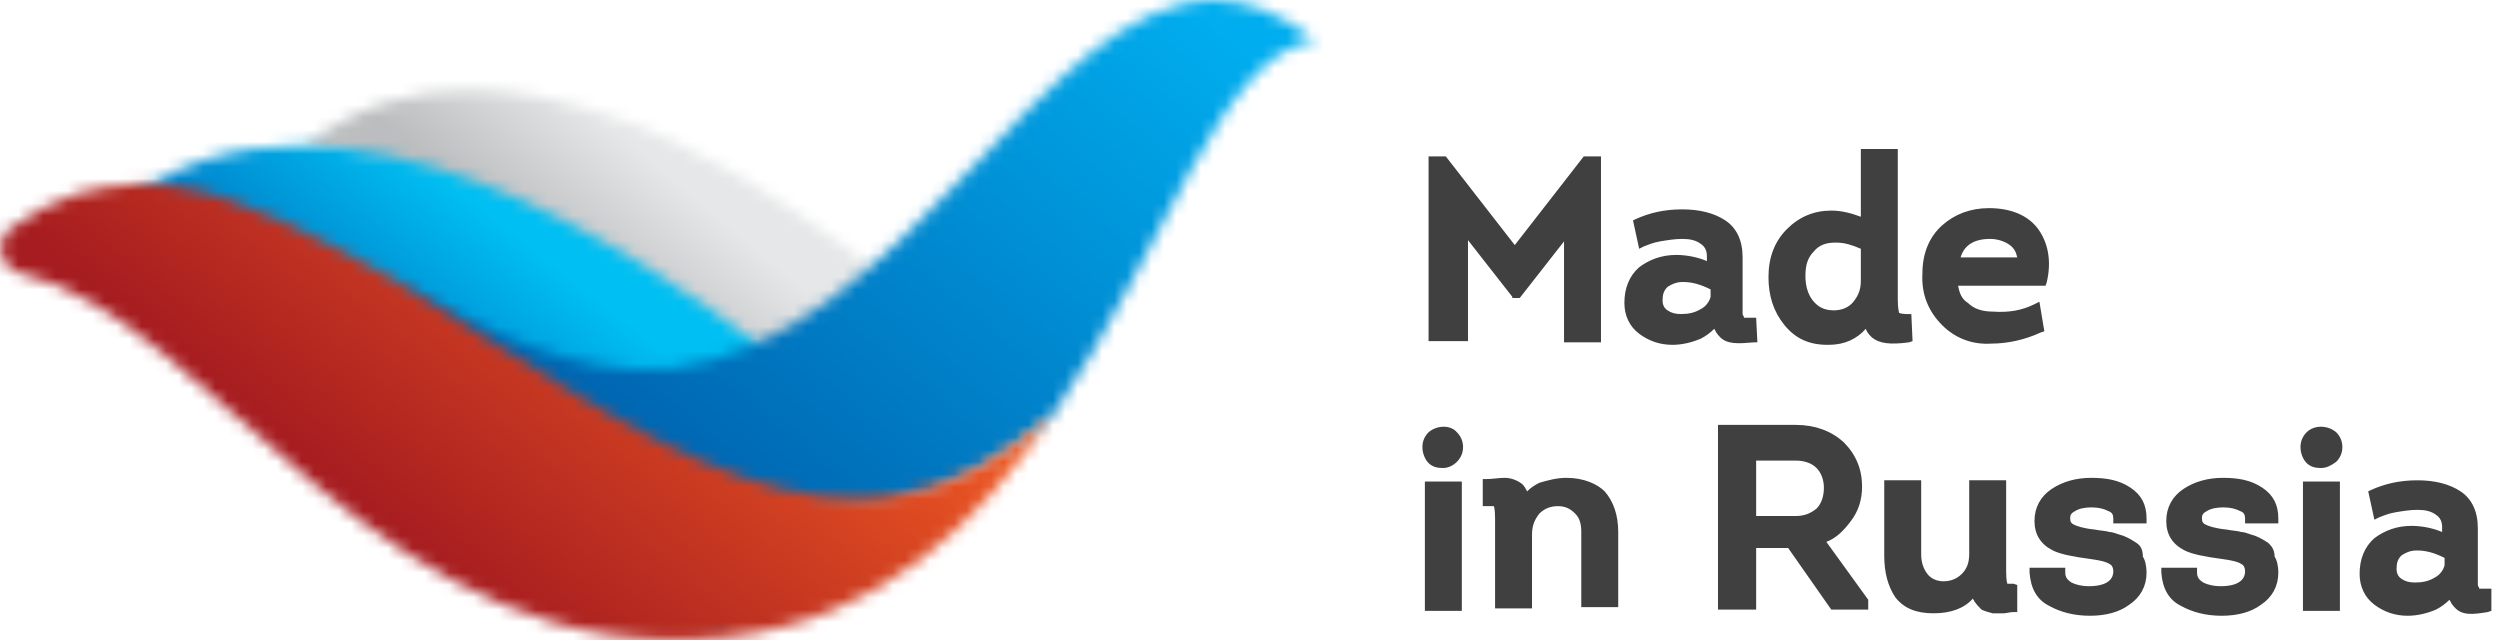
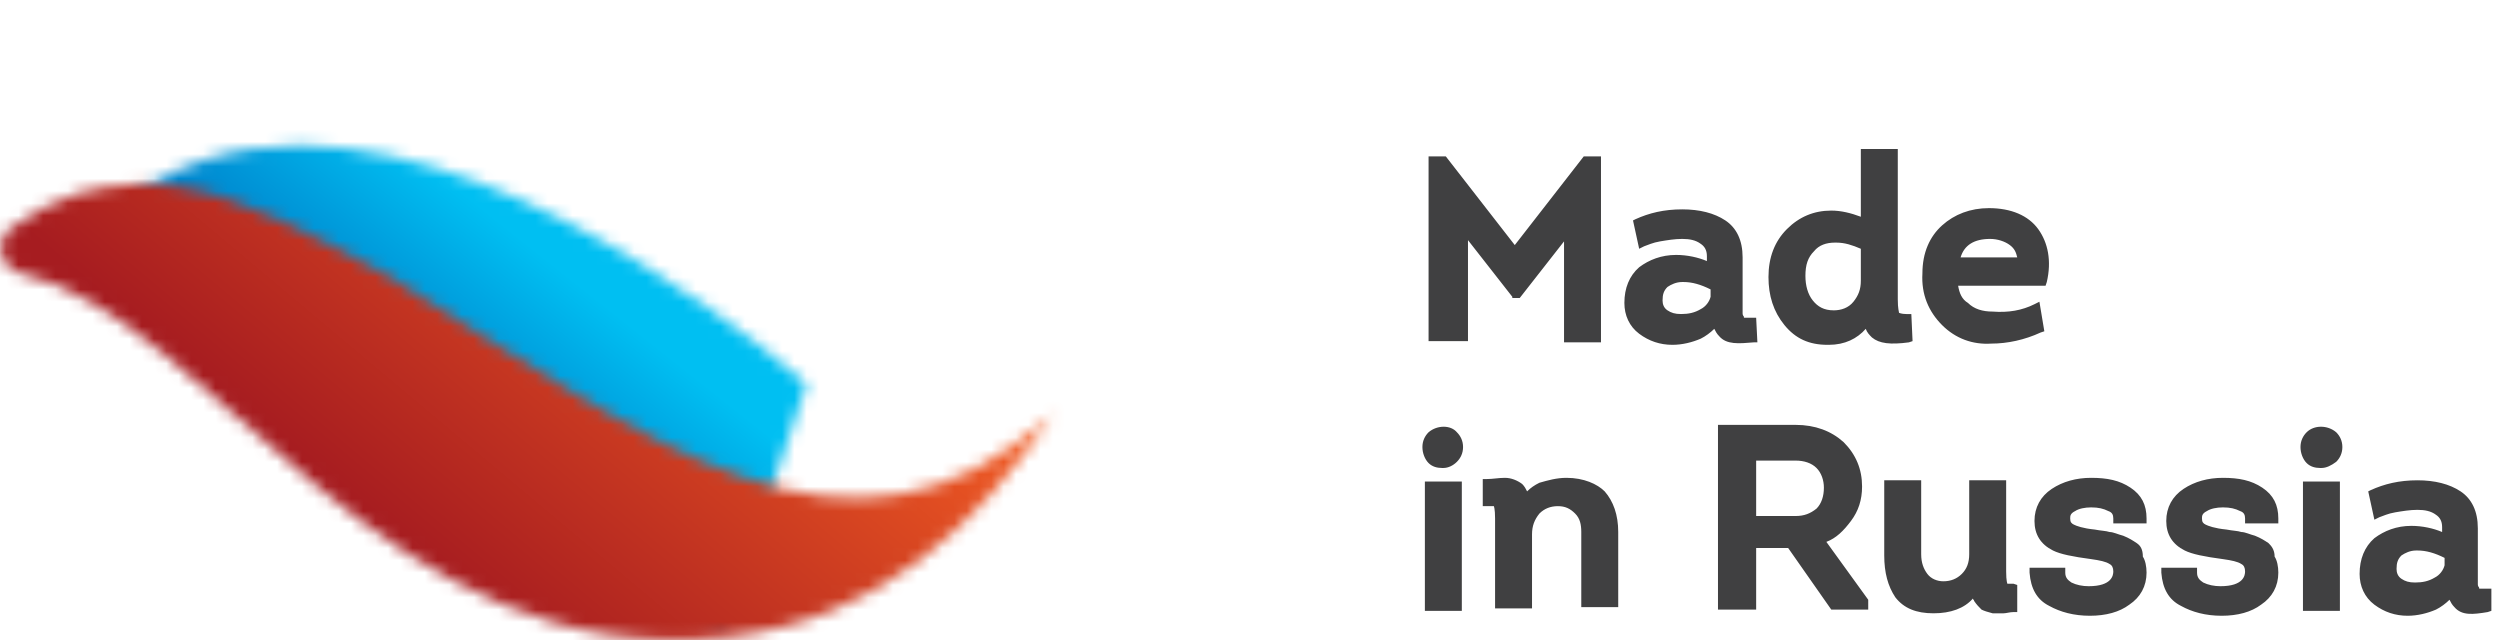
<svg xmlns="http://www.w3.org/2000/svg" width="203" height="52" viewBox="0 0 203 52" fill="none">
  <g clip-path="url(#clip0_18_109)">
    <mask id="mask0_18_109" style="mask-type:luminance" maskUnits="userSpaceOnUse" x="24" y="7" width="52" height="35">
-       <path d="M38.3 7.3C33.5 7.3 28.9 8.6 24.7 11.9C36.2 12.6 44.8 28.6 57.8 40.5C62.6 44.9 78.2 28.1 75.5 25.7C68.3 19.2 52.7 7.3 38.3 7.3Z" fill="white" />
-     </mask>
+       </mask>
    <g mask="url(#mask0_18_109)">
      <path d="M96.8 22.8L56.2 71.2L6.3 29.3L46.9 -19.1L96.8 22.8Z" fill="url(#paint0_linear_18_109)" />
    </g>
    <mask id="mask1_18_109" style="mask-type:luminance" maskUnits="userSpaceOnUse" x="9" y="11" width="57" height="41">
      <path d="M24.3 11.8C19 11.8 13.8 13.3 9.4 17C24.6 17 36.4 43.4 58.8 51.2L65.5 31.2C65.5 31.1 43.6 11.8 24.3 11.8Z" fill="white" />
    </mask>
    <g mask="url(#mask1_18_109)">
      <path d="M85.3 27.5L43.1 77.9L-10.5 35.4L31.8 -14.9L85.3 27.5Z" fill="url(#paint1_linear_18_109)" />
    </g>
    <mask id="mask2_18_109" style="mask-type:luminance" maskUnits="userSpaceOnUse" x="31" y="0" width="76" height="42">
-       <path d="M54.5 29.9C46.9 30.8 39.2 26.7 31.7 22.6C48.4 40.8 68.8 48.9 85.5 33.7C94.6 20.3 99.1 4.2 106.8 3.3C103.9 1 101.2 0 98.6 0C84.6 0 73.6 27.6 54.5 29.9Z" fill="white" />
-     </mask>
+       </mask>
    <g mask="url(#mask2_18_109)">
-       <path d="M130.9 20.2L75.8 85.8L7.7 28.7L62.7 -37L130.9 20.2Z" fill="url(#paint2_linear_18_109)" />
-     </g>
+       </g>
    <mask id="mask3_18_109" style="mask-type:luminance" maskUnits="userSpaceOnUse" x="0" y="14" width="86" height="38">
      <path d="M6.3 15.7C4.5 16.3 2.7 17.2 0.9 18.5C-0.5 19.6 -1.21593e-05 21.8 1.7 22.2C17.3 25.7 31.1 55 59.2 51.7C71.5 50.3 79.5 42.5 85.5 33.6C68.8 48.8 52.9 35.8 31.7 22.5C25.8 19.3 19.9 16 14.2 15.1C13.2 15 12.2 14.9 11.3 14.9C9.4 15 7.7 15.3 6.3 15.7Z" fill="white" />
    </mask>
    <g mask="url(#mask3_18_109)">
      <path d="M105.2 31.6L49.9 97.4L-20.3 38.5L35 -27.4L105.2 31.6Z" fill="url(#paint3_linear_18_109)" />
    </g>
    <path d="M122.8 24.1L119.2 19.5V27.7H116V12.7H117.4L123 19.9L128.6 12.7H130V27.8H127V19.6L123.4 24.2H122.8V24.1ZM139.6 27.3C139.4 27.1 139.3 26.9 139.2 26.7C138.9 27 138.5 27.3 138.1 27.5C137.4 27.8 136.6 28 135.8 28C134.8 28 133.9 27.7 133.1 27.1C132.3 26.5 131.9 25.6 131.9 24.6C131.9 23.4 132.3 22.4 133.1 21.7C133.9 21.1 134.9 20.7 136.1 20.7C137 20.7 137.9 20.9 138.6 21.2V20.8C138.6 20.3 138.4 20 138.1 19.8C137.7 19.5 137.2 19.4 136.6 19.4C136 19.4 135.4 19.5 134.8 19.6C134.2 19.7 133.8 19.9 133.5 20L133.1 20.2L132.6 17.9L132.8 17.8C133.9 17.3 135.1 17 136.6 17C138 17 139.2 17.3 140.1 17.9C141 18.5 141.5 19.5 141.5 20.9V24.8C141.5 25.1 141.5 25.3 141.5 25.4C141.5 25.5 141.5 25.6 141.6 25.7C141.6 25.8 141.6 25.8 141.7 25.8C141.8 25.8 141.9 25.8 142.2 25.8H142.6L142.7 27.8H142.4C141.2 27.9 140.2 28 139.6 27.3ZM136.7 22.9H136.6C136.1 22.9 135.7 23.1 135.4 23.3C135.1 23.6 135 23.9 135 24.4C135 24.7 135.1 25 135.4 25.2C135.7 25.4 136 25.5 136.5 25.5C137.1 25.5 137.6 25.4 138.1 25.1C138.5 24.9 138.8 24.5 138.9 24.1V23.5C138.1 23.1 137.4 22.9 136.7 22.9ZM152 27.4C151.8 27.2 151.6 27 151.5 26.7C150.8 27.5 149.8 28 148.5 28H148.4C146.9 28 145.8 27.5 144.9 26.4C144 25.3 143.6 24 143.6 22.5C143.6 20.9 144.1 19.6 145.1 18.6C146.1 17.6 147.3 17.1 148.7 17.1C149.5 17.1 150.3 17.3 151.1 17.6V12.1H154.1V24.3C154.1 25.1 154.2 25.3 154.2 25.4C154.2 25.4 154.4 25.5 154.8 25.5H155.2L155.3 27.7L155 27.8C153.5 28 152.6 27.9 152 27.4ZM149.1 19.7H149C148.3 19.7 147.7 19.9 147.3 20.4C146.8 20.9 146.6 21.5 146.6 22.4C146.6 23.2 146.8 23.9 147.2 24.4C147.6 24.9 148.1 25.2 148.9 25.2C149.5 25.2 150.1 25 150.5 24.5C150.9 24 151.1 23.5 151.1 22.8V20.2C150.4 19.9 149.8 19.7 149.1 19.7ZM157.7 26.4C156.6 25.3 156 23.9 156.1 22.2C156.1 20.5 156.7 19.2 157.7 18.3C158.7 17.4 160 16.9 161.5 16.9C163.3 16.9 164.7 17.5 165.5 18.6C166.3 19.7 166.6 21.2 166.2 22.9L166.1 23.2H159C159.1 23.8 159.3 24.3 159.8 24.6C160.3 25.1 161 25.3 161.8 25.3C163.1 25.4 164.2 25.2 165.2 24.7L165.6 24.5L166 26.9L165.7 27C164.4 27.6 163 27.9 161.7 27.9C160.2 28 158.8 27.5 157.7 26.4ZM159.2 20.9H163.8C163.7 20.5 163.6 20.2 163.2 19.9C162.8 19.6 162.2 19.4 161.6 19.4C160.3 19.4 159.5 19.9 159.2 20.9ZM116 35.1C115.7 35.4 115.5 35.8 115.5 36.3C115.5 36.8 115.7 37.3 116 37.6C116.3 37.9 116.7 38 117.1 38H117.2C117.6 38 118 37.8 118.3 37.5C118.6 37.2 118.8 36.8 118.8 36.3C118.8 35.8 118.6 35.4 118.3 35.1C117.8 34.5 116.7 34.5 116 35.1ZM115.7 49.6H118.7V39.1H115.7V49.6ZM127.2 38.8C126.4 38.8 125.7 39 125 39.2C124.6 39.4 124.3 39.6 124 39.9C123.9 39.7 123.8 39.5 123.6 39.3C123.2 39 122.7 38.8 122.2 38.8C121.7 38.8 121.2 38.9 120.7 38.9H120.4V41.1H120.8C121.2 41.1 121.3 41.1 121.3 41.1C121.3 41.1 121.4 41.3 121.4 42.1V49.4H124.4V43.4C124.4 42.7 124.6 42.2 125 41.7C125.4 41.3 125.9 41.1 126.5 41.1C127.1 41.1 127.5 41.3 127.9 41.7C128.3 42.1 128.4 42.6 128.4 43.2V49.3H131.4V43.2C131.4 41.8 131 40.7 130.3 39.9C129.7 39.3 128.6 38.8 127.2 38.8ZM148.3 44L151.7 48.7V49.5H148.7L145.2 44.5H142.6V49.5H139.5V34.5H145.8C147.4 34.5 148.7 35 149.7 35.9C150.7 36.9 151.2 38.1 151.2 39.5C151.2 40.6 150.9 41.5 150.3 42.3C149.7 43.1 149.1 43.7 148.3 44ZM142.6 41.9H145.8C146.5 41.9 147 41.7 147.5 41.3C147.9 40.9 148.1 40.3 148.1 39.6C148.1 39 147.9 38.4 147.5 38C147.1 37.6 146.5 37.4 145.8 37.4H142.6V41.9ZM163.5 47.4C163.1 47.4 163 47.4 163 47.4C163 47.4 162.9 47.2 162.9 46.4V39H159.9V45C159.9 45.7 159.7 46.2 159.3 46.6C158.9 47 158.4 47.2 157.8 47.2C157.3 47.2 156.8 47 156.5 46.6C156.2 46.2 156 45.7 156 45V39H153V45.1C153 46.5 153.3 47.6 153.9 48.5C154.6 49.4 155.6 49.8 157 49.8C158.4 49.8 159.5 49.4 160.2 48.6C160.2 48.7 160.3 48.7 160.3 48.8C160.5 49.1 160.7 49.3 160.9 49.5C161.1 49.6 161.4 49.7 161.8 49.8C161.9 49.8 162.1 49.8 162.2 49.8C162.4 49.8 162.5 49.8 162.7 49.8C162.9 49.8 163.2 49.7 163.5 49.7H163.8V47.5L163.5 47.4ZM173.5 44.1C173.2 43.9 172.9 43.7 172.4 43.5C172 43.4 171.6 43.2 171.3 43.2C171 43.1 170.6 43.1 170.1 43C169.1 42.9 168.6 42.7 168.4 42.6C168.2 42.5 168.1 42.4 168.1 42.1C168.1 41.9 168.1 41.7 168.5 41.5C168.8 41.3 169.3 41.2 169.8 41.2C170.4 41.2 170.8 41.3 171.2 41.5C171.5 41.6 171.6 41.8 171.6 42.1V42.5H174.3V42.1C174.3 41 173.9 40.2 173 39.6C172.1 39 171.1 38.8 169.8 38.8C168.6 38.8 167.5 39.1 166.6 39.7C165.7 40.3 165.2 41.2 165.2 42.3C165.2 43.4 165.7 44.2 166.7 44.7C167.3 45 168.3 45.2 169.8 45.4C170.5 45.5 171 45.6 171.3 45.8C171.5 45.9 171.6 46.1 171.6 46.4C171.6 46.7 171.5 47.6 169.6 47.6C169.1 47.6 168.6 47.5 168.2 47.3C167.9 47.1 167.7 46.9 167.7 46.5V46.1H164.8V46.5C164.9 47.8 165.4 48.7 166.4 49.2C167.3 49.7 168.4 50 169.7 50C171 50 172.1 49.7 172.9 49.1C173.8 48.5 174.3 47.6 174.3 46.5C174.3 46 174.2 45.5 174 45.2C174 44.6 173.8 44.3 173.5 44.1ZM184.2 44.1C183.9 43.9 183.6 43.7 183.1 43.5C182.7 43.4 182.3 43.2 182 43.2C181.7 43.1 181.3 43.1 180.8 43C179.8 42.9 179.3 42.7 179.1 42.6C178.9 42.5 178.8 42.4 178.8 42.1C178.8 41.9 178.8 41.7 179.2 41.5C179.5 41.3 180 41.2 180.5 41.2C181.1 41.2 181.5 41.3 181.9 41.5C182.2 41.6 182.3 41.8 182.3 42.1V42.5H185V42.1C185 41 184.6 40.2 183.7 39.6C182.8 39 181.8 38.8 180.5 38.8C179.3 38.8 178.2 39.1 177.3 39.7C176.4 40.3 175.9 41.2 175.9 42.3C175.9 43.4 176.4 44.2 177.4 44.7C178 45 179 45.2 180.5 45.4C181.2 45.5 181.7 45.6 182 45.8C182.2 45.9 182.3 46.1 182.3 46.4C182.3 46.7 182.2 47.6 180.3 47.6C179.8 47.6 179.3 47.5 178.9 47.3C178.6 47.1 178.4 46.9 178.4 46.5V46.1H175.5V46.5C175.6 47.8 176.1 48.7 177.1 49.2C178 49.7 179.1 50 180.4 50C181.7 50 182.8 49.7 183.6 49.1C184.5 48.5 185 47.6 185 46.5C185 46 184.9 45.5 184.7 45.2C184.7 44.6 184.4 44.3 184.2 44.1ZM187 49.6H190V39.1H187V49.6ZM187.3 35.1C187 35.4 186.8 35.8 186.8 36.3C186.8 36.8 187 37.3 187.3 37.6C187.6 37.9 188 38 188.4 38H188.5C188.9 38 189.3 37.8 189.7 37.5C190 37.2 190.2 36.8 190.2 36.3C190.2 35.8 190 35.4 189.7 35.1C189 34.5 187.9 34.5 187.3 35.1ZM202.3 49.6L202 49.7C200.8 49.9 199.9 50 199.3 49.3C199.1 49.1 199 48.9 198.9 48.7C198.6 49 198.2 49.3 197.8 49.5C197.1 49.8 196.3 50 195.5 50C194.5 50 193.6 49.7 192.8 49.1C192 48.5 191.6 47.6 191.6 46.6C191.6 45.4 192 44.4 192.8 43.7C193.6 43.1 194.6 42.7 195.8 42.7C196.7 42.7 197.6 42.9 198.3 43.2V42.8C198.3 42.3 198.1 42 197.8 41.8C197.4 41.5 196.9 41.4 196.3 41.4C195.7 41.4 195.1 41.5 194.5 41.6C193.9 41.7 193.5 41.9 193.2 42L192.8 42.2L192.3 39.9L192.5 39.8C193.6 39.3 194.8 39 196.3 39C197.7 39 198.9 39.3 199.8 39.9C200.7 40.5 201.2 41.5 201.2 42.9V46.8C201.2 47.1 201.2 47.3 201.2 47.4C201.2 47.5 201.2 47.6 201.3 47.7C201.3 47.8 201.3 47.8 201.4 47.8C201.5 47.8 201.6 47.8 201.9 47.8H202.3V49.6ZM196.3 44.7H196.2C195.7 44.7 195.3 44.9 195 45.1C194.7 45.4 194.6 45.7 194.6 46.2C194.6 46.5 194.7 46.8 195 47C195.3 47.2 195.6 47.3 196.1 47.3C196.7 47.3 197.2 47.2 197.7 46.9C198.1 46.7 198.4 46.3 198.5 45.9V45.3C197.7 44.9 197 44.7 196.3 44.7Z" fill="#404041" />
  </g>
  <defs>
    <linearGradient id="paint0_linear_18_109" x1="58.544" y1="17.667" x2="51.067" y2="26.578" gradientUnits="userSpaceOnUse">
      <stop stop-color="#E6E7E8" />
      <stop offset="1" stop-color="#BBBDBF" />
    </linearGradient>
    <linearGradient id="paint1_linear_18_109" x1="45.462" y1="21.895" x2="37.366" y2="32.115" gradientUnits="userSpaceOnUse">
      <stop stop-color="#00BFF2" />
      <stop offset="1" stop-color="#0088CF" />
    </linearGradient>
    <linearGradient id="paint2_linear_18_109" x1="92.457" y1="-3.203" x2="56.999" y2="39.055" gradientUnits="userSpaceOnUse">
      <stop stop-color="#00ADEE" />
      <stop offset="1" stop-color="#0066B2" />
    </linearGradient>
    <linearGradient id="paint3_linear_18_109" x1="58.982" y1="15.321" x2="33.784" y2="45.351" gradientUnits="userSpaceOnUse">
      <stop stop-color="#F05A22" />
      <stop offset="1" stop-color="#A61C20" />
    </linearGradient>
    <clipPath id="clip0_18_109">
      <rect width="202.3" height="52" fill="white" />
    </clipPath>
  </defs>
</svg>